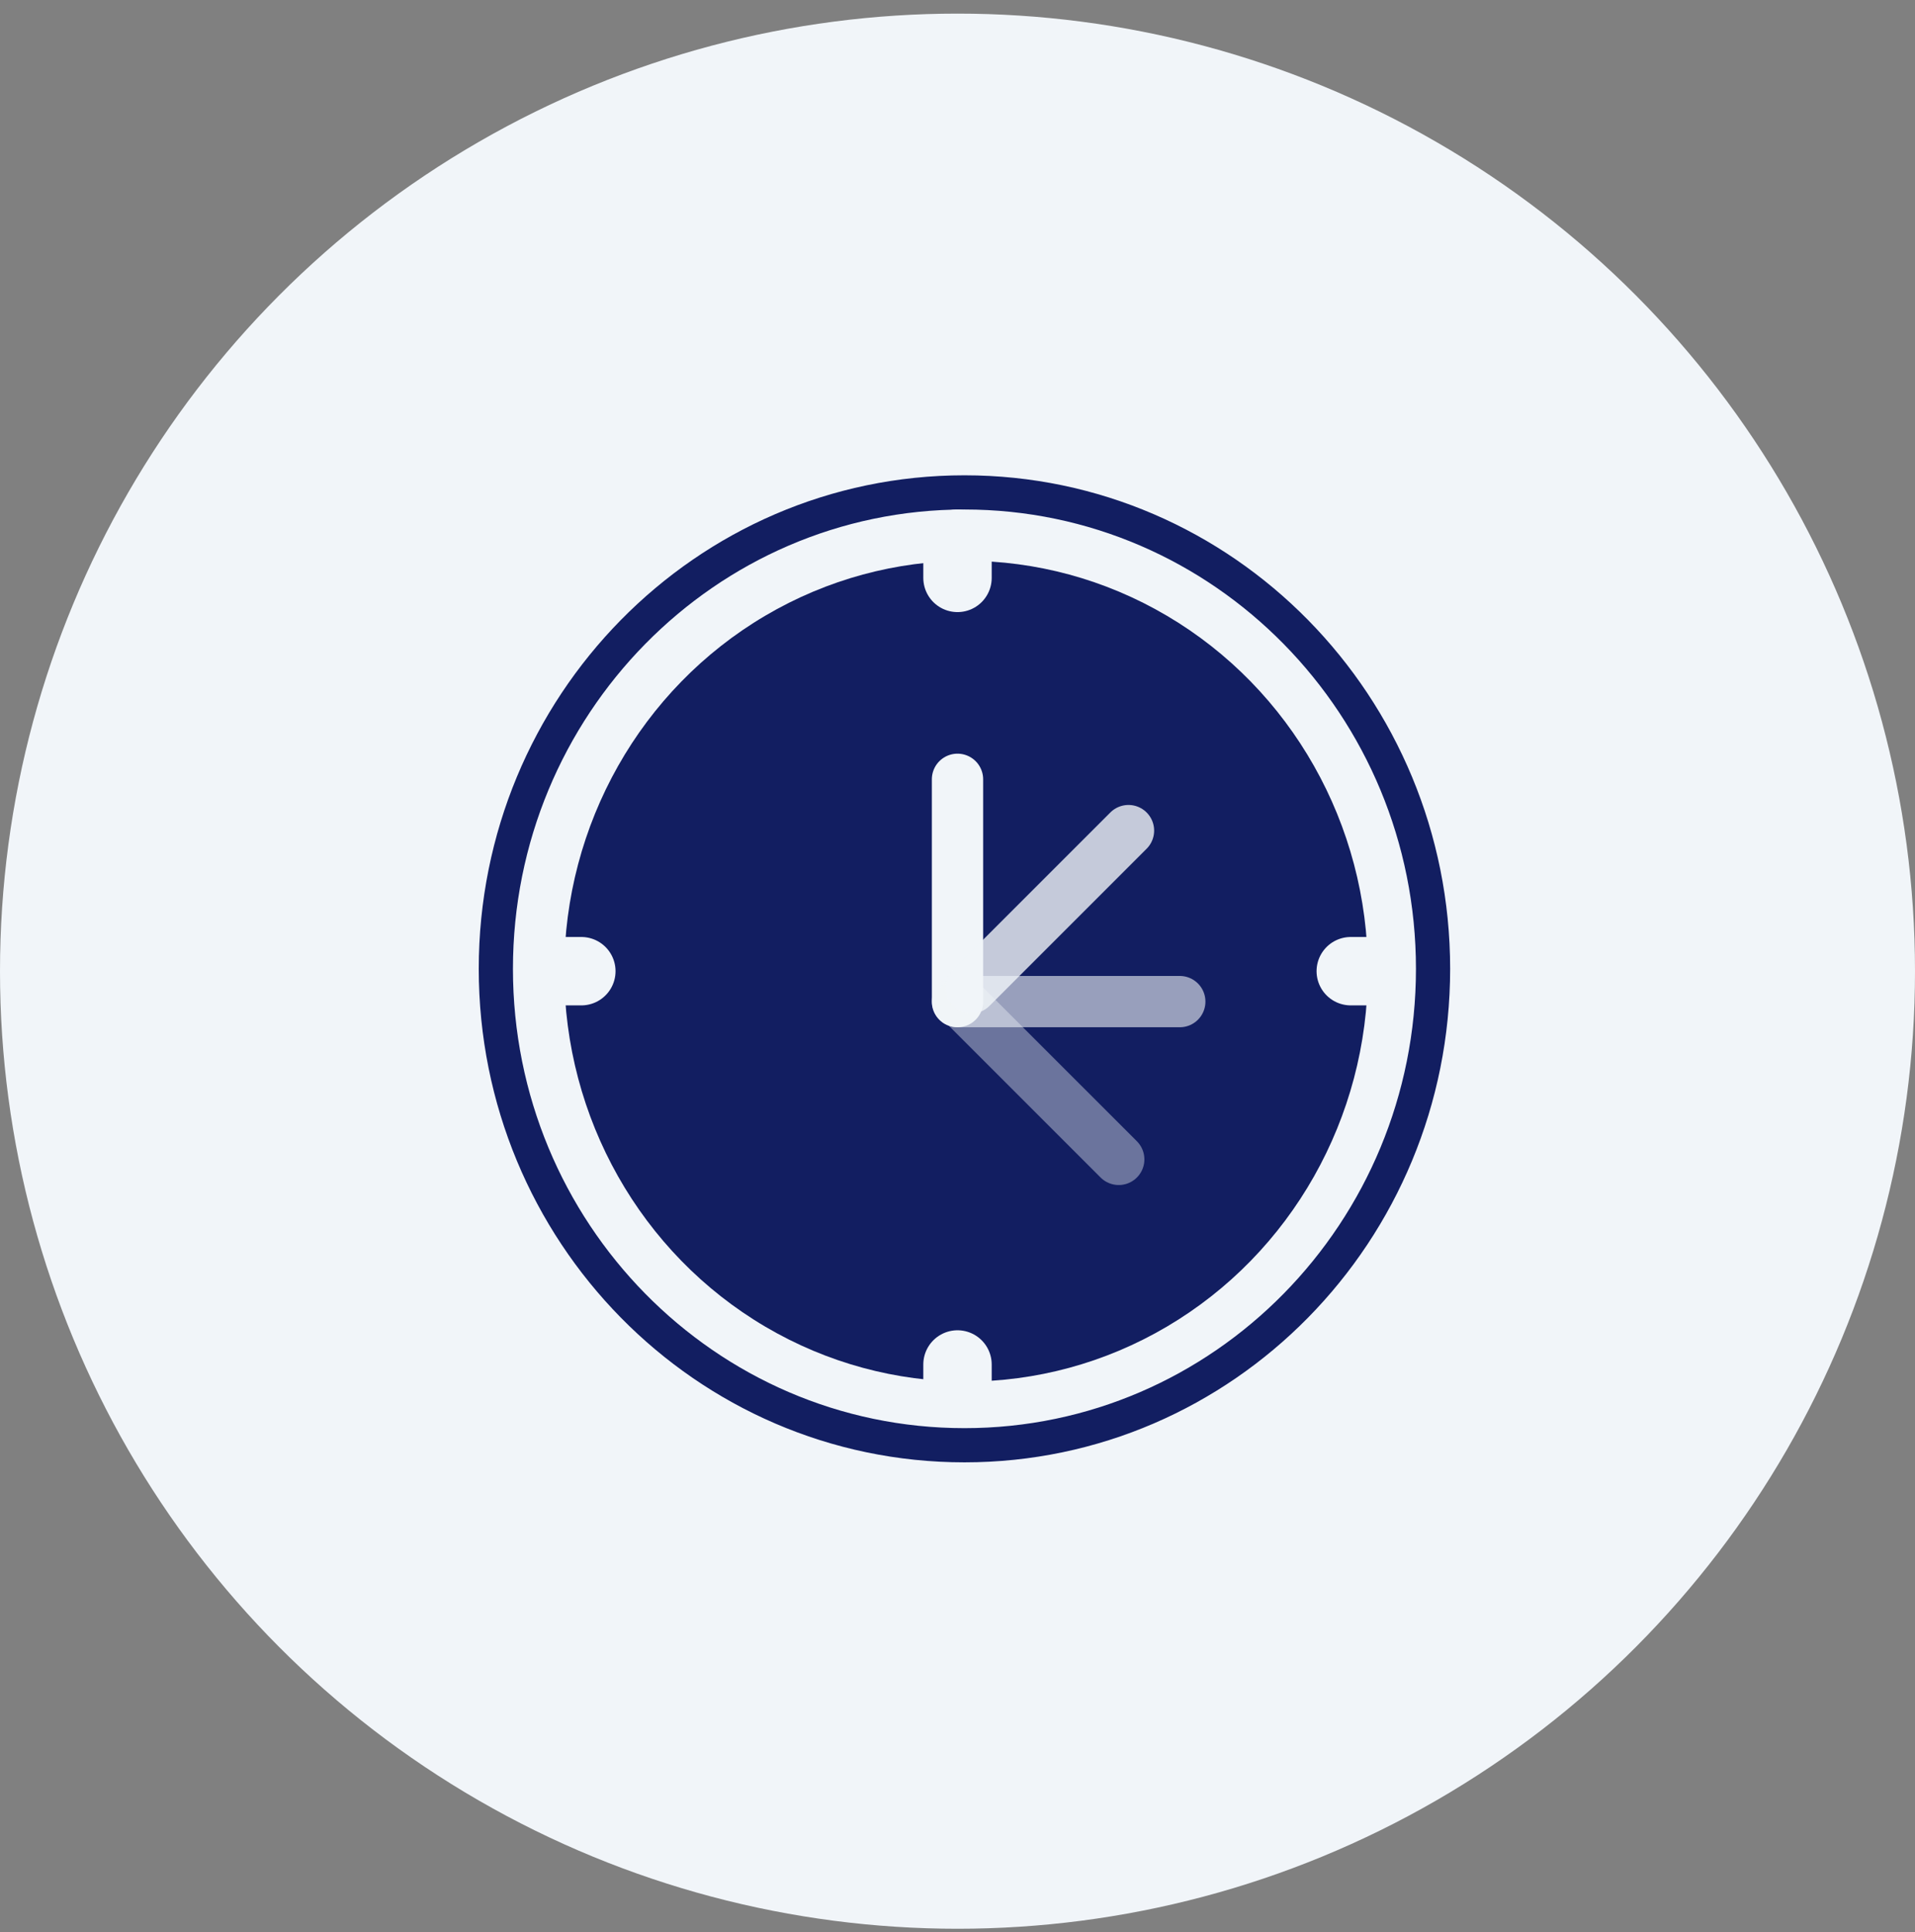
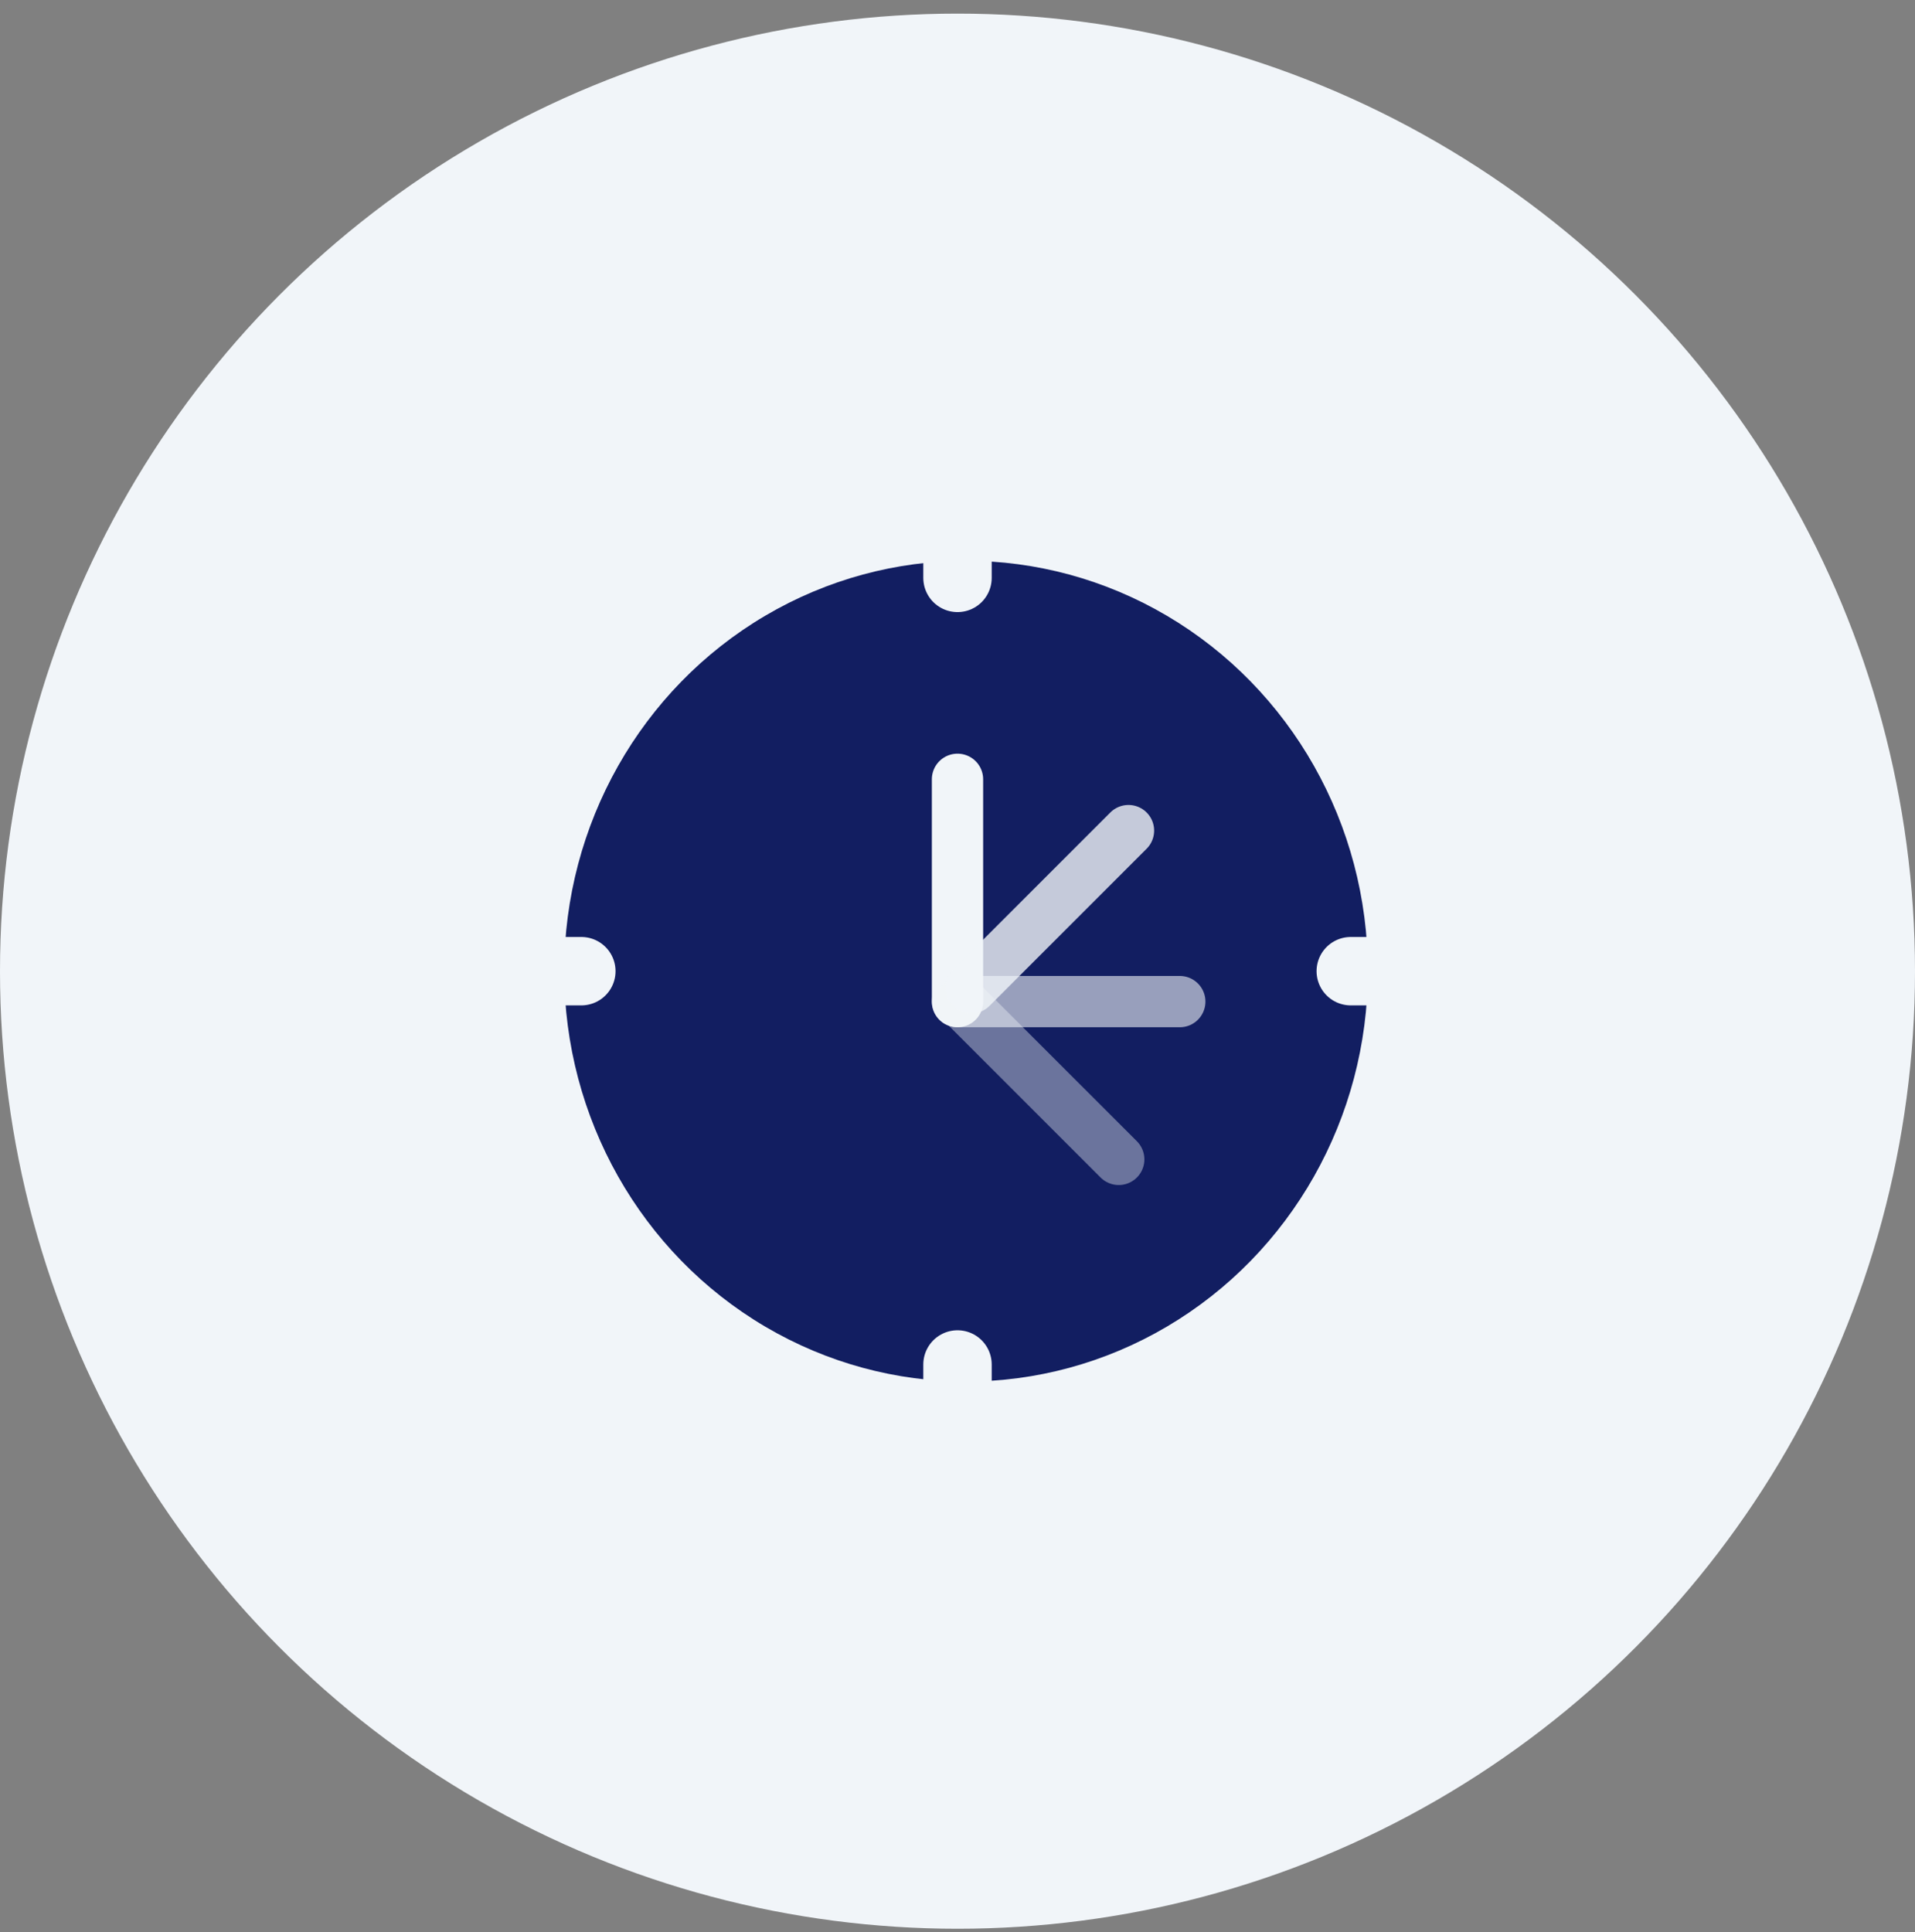
<svg xmlns="http://www.w3.org/2000/svg" width="112" height="113" viewBox="0 0 112 113" fill="none">
  <rect x="0" y="0" width="112" height="113" fill="#808080" stroke="none" />
  <circle cx="56" cy="56.796" r="56" fill="#F1F5F9" />
-   <path d="M56.407 84.52C71.559 84.52 83.813 72.03 83.813 56.658C83.813 41.287 71.559 28.796 56.407 28.796C41.254 28.796 29 41.287 29 56.658C29 72.03 41.254 84.52 56.407 84.52Z" fill="#F1F5F9" stroke="#121E61" stroke-width="2" />
  <ellipse cx="56.5" cy="56.796" rx="23.5" ry="24" fill="#121E61" />
  <path d="M56 58.575L56 45.575" stroke="#F1F5F9" stroke-width="3" stroke-linecap="round" />
  <path d="M56 58.575L69 58.575" stroke="#F1F5F9" stroke-opacity="0.6" stroke-width="3" stroke-linecap="round" />
  <path d="M56.237 58.61L65.43 67.802" stroke="#F1F5F9" stroke-opacity="0.4" stroke-width="3" stroke-linecap="round" />
  <path d="M56.808 57.767L66 48.575" stroke="#F1F5F9" stroke-opacity="0.8" stroke-width="3" stroke-linecap="round" />
  <path d="M56 33.796L56 31.796" stroke="#F1F5F9" stroke-width="4" stroke-linecap="round" />
  <path d="M56 80.796L56 79.796" stroke="#F1F5F9" stroke-width="4" stroke-linecap="round" />
  <path d="M79 56.796H80" stroke="#F1F5F9" stroke-width="4" stroke-linecap="round" />
  <path d="M33 56.796L34 56.796" stroke="#F1F5F9" stroke-width="4" stroke-linecap="round" />
</svg>